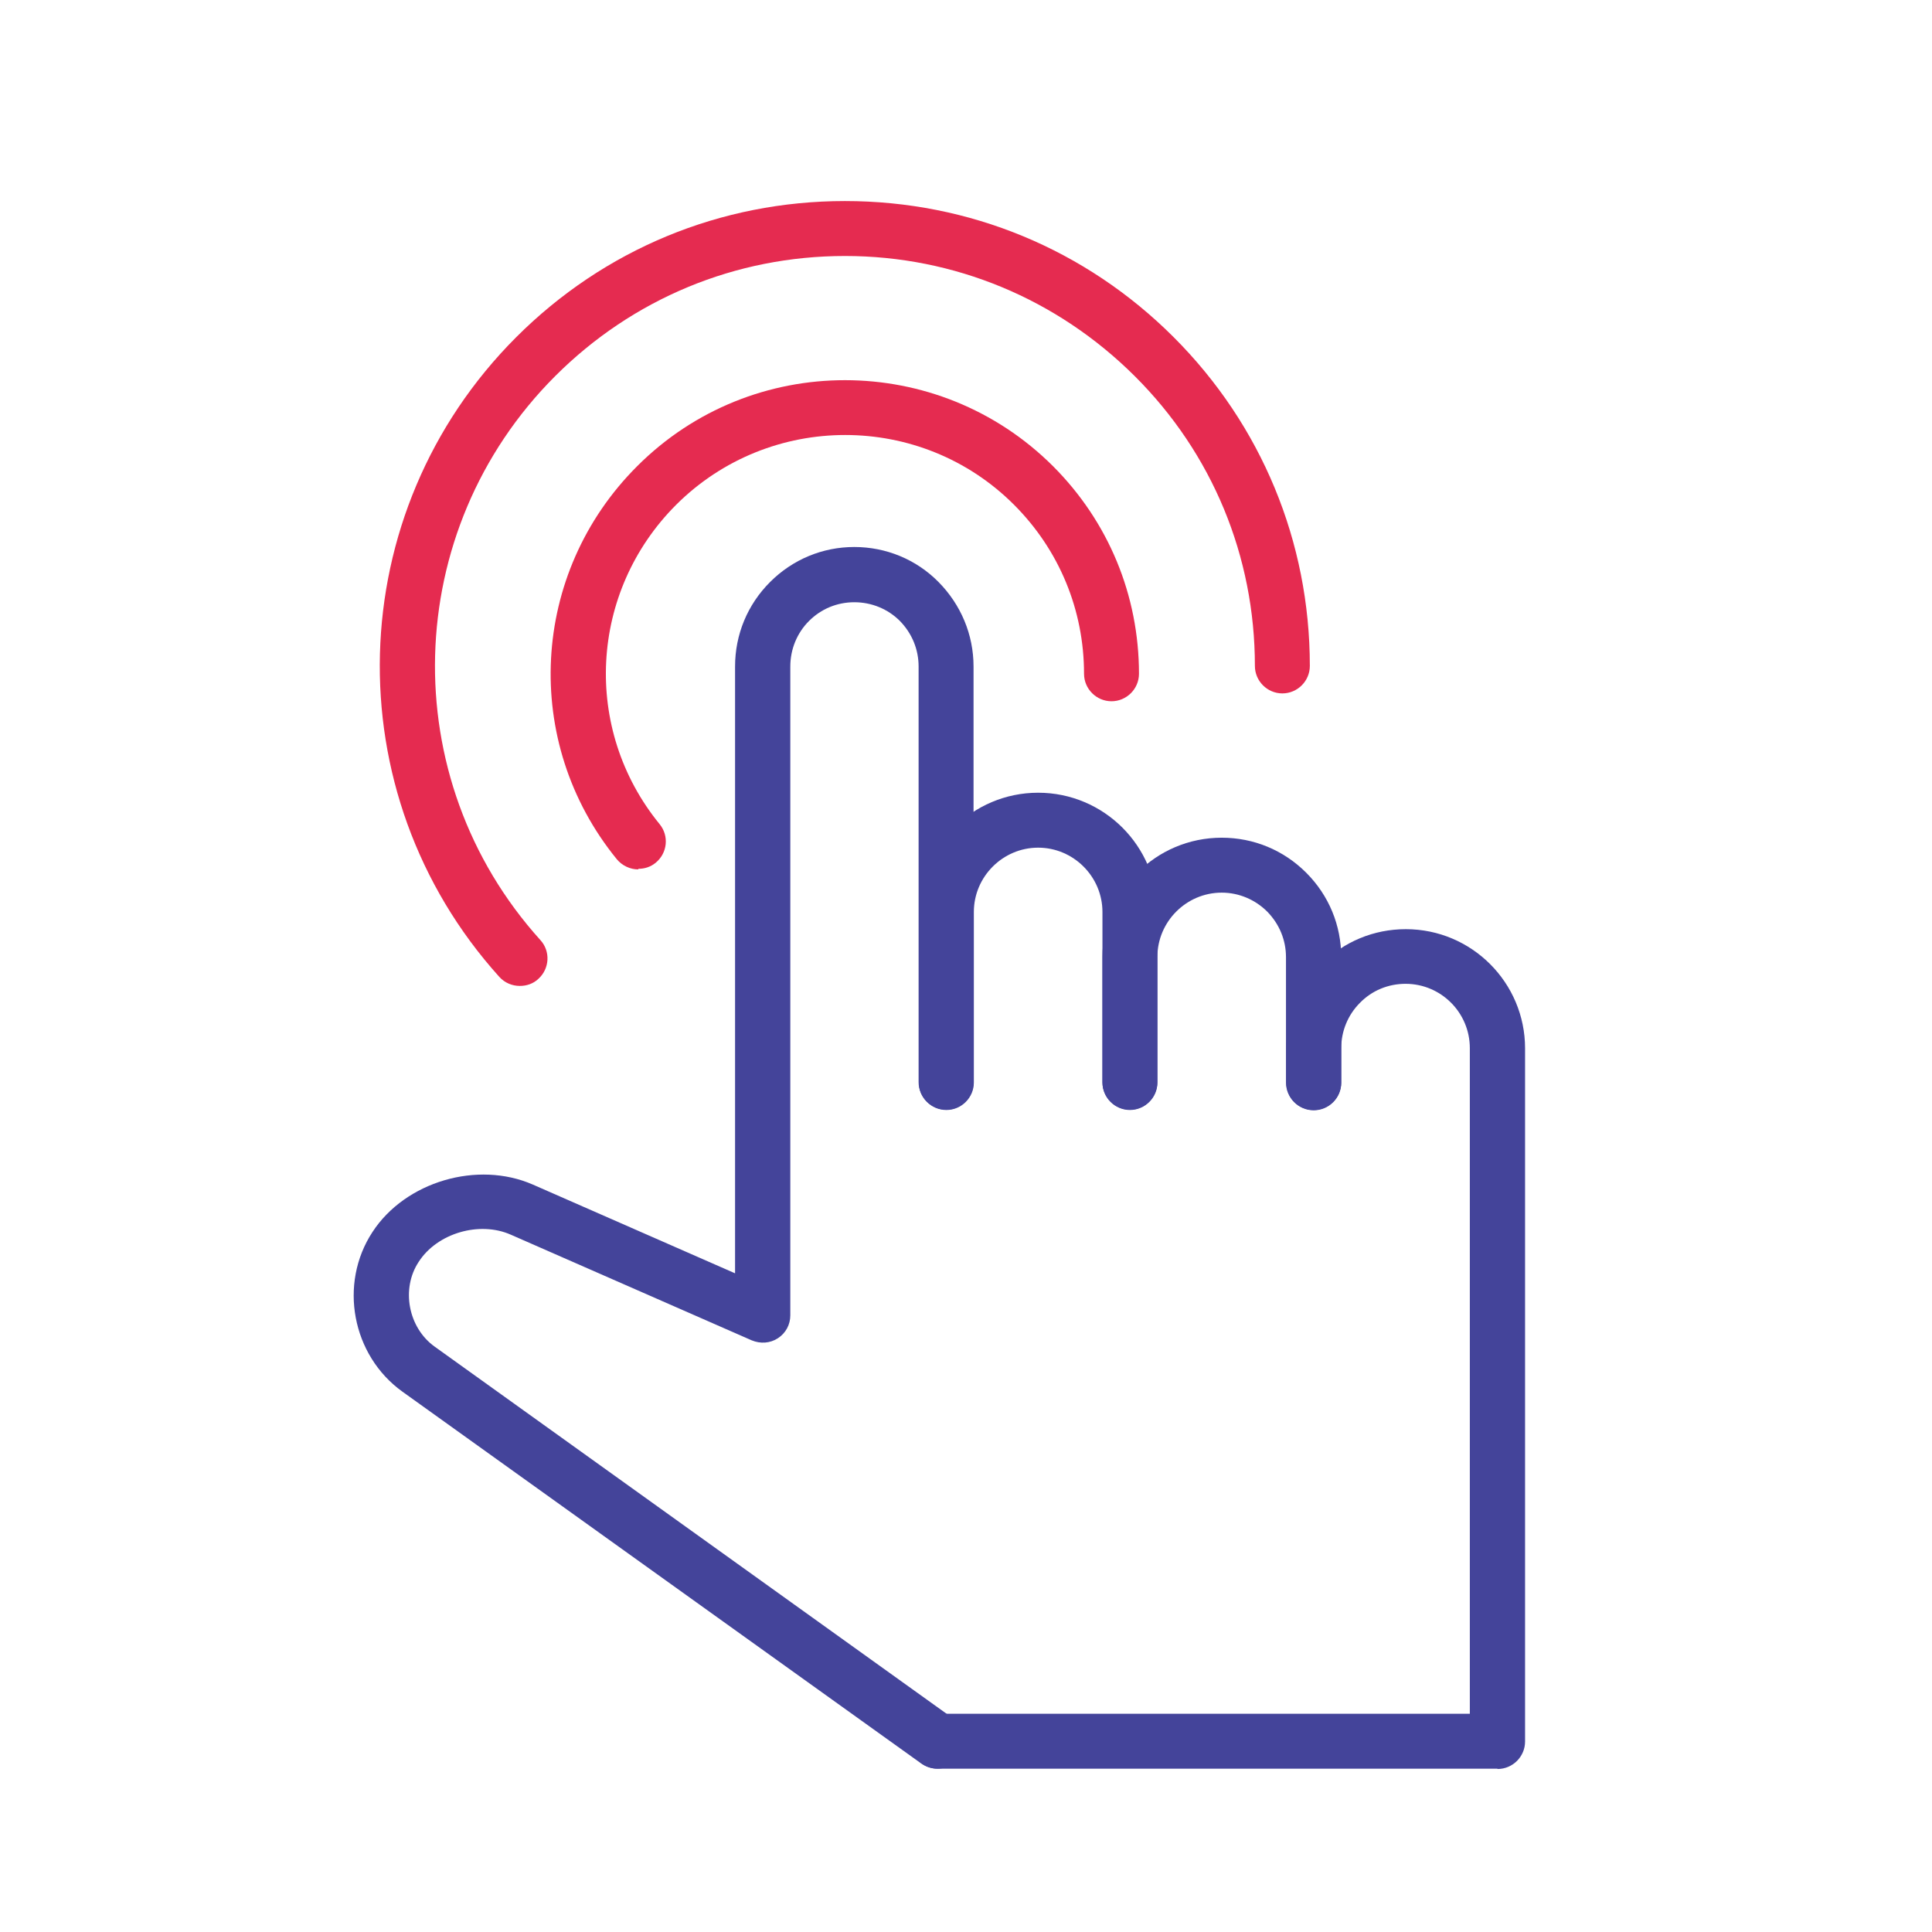
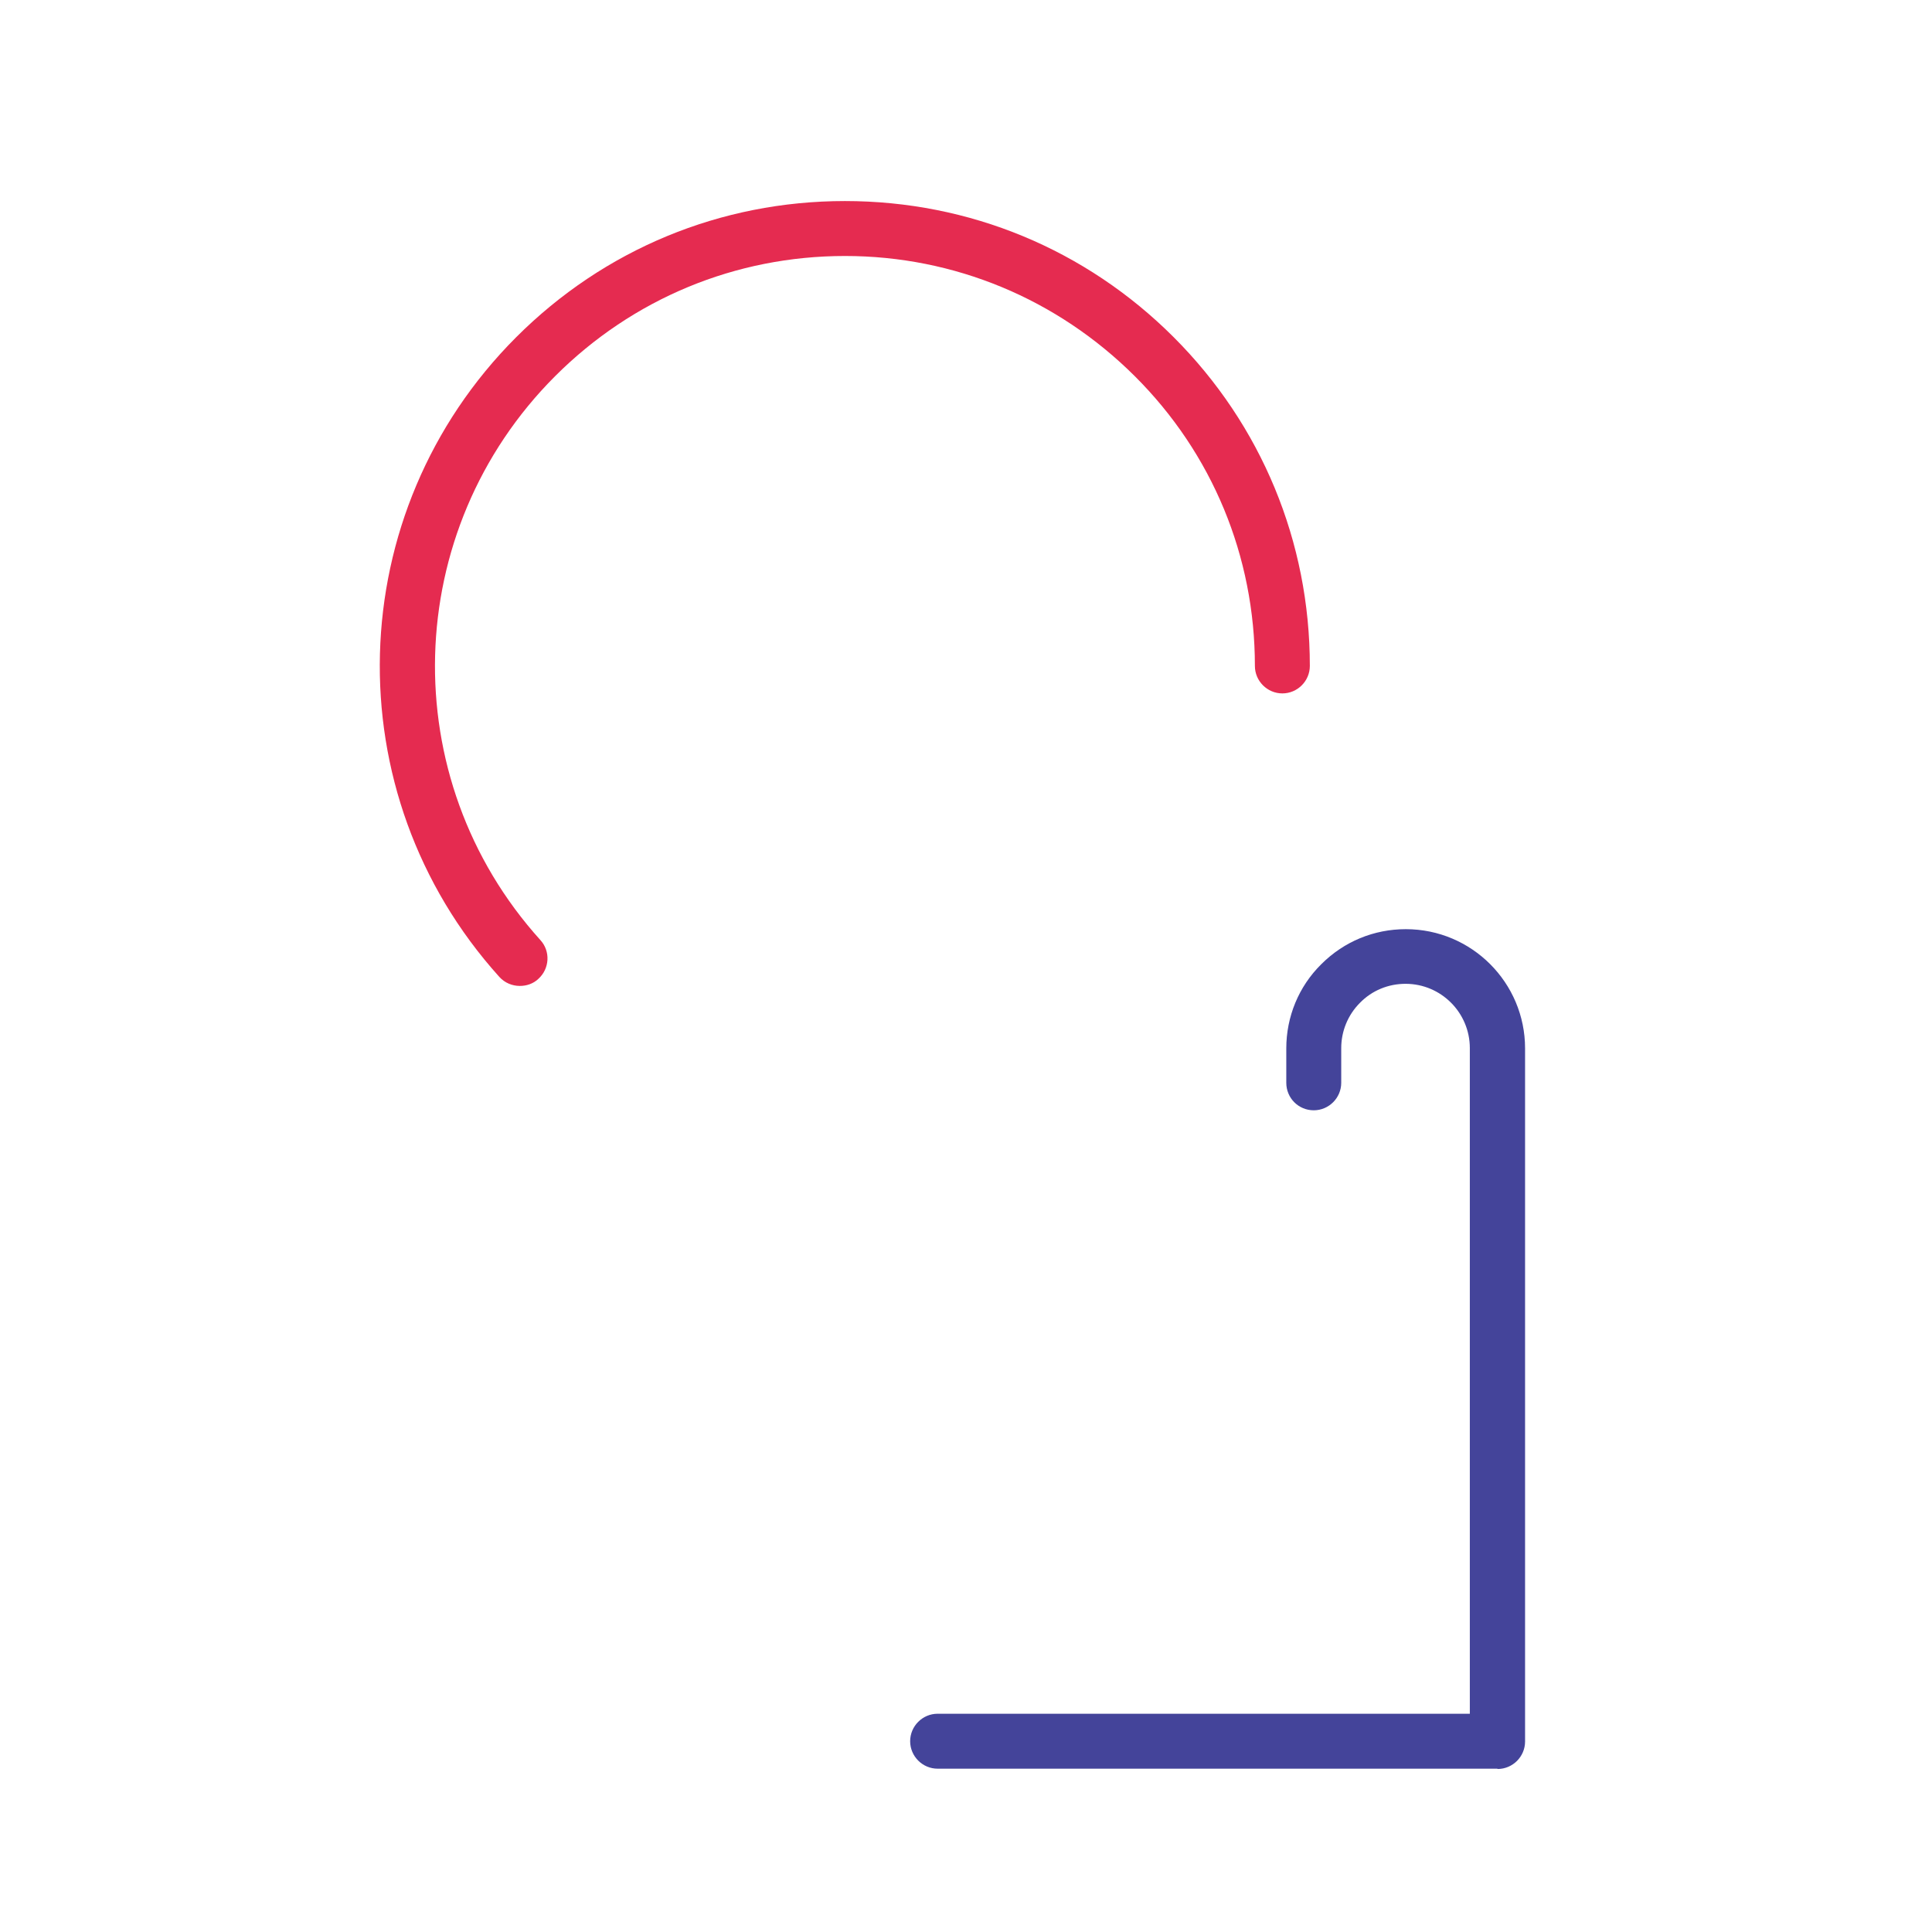
<svg xmlns="http://www.w3.org/2000/svg" id="Layer_1" data-name="Layer 1" viewBox="0 0 64 64">
  <defs>
    <style>
      .cls-1 {
        fill: #e52b50;
      }

      .cls-2 {
        fill: #44449a;
      }
    </style>
  </defs>
  <g>
-     <path class="cls-2" d="m31.05,58.59c-.19,0-.37-.06-.53-.17l-17.19-12.32c-1.67-1.2-2.12-3.57-.99-5.29,1.09-1.67,3.48-2.37,5.31-1.57l6.7,2.94v-20.1c0-1.06.41-2.05,1.16-2.8.75-.75,1.74-1.16,2.79-1.16h0c1.05,0,2.05.41,2.79,1.16.74.75,1.16,1.74,1.16,2.8v13.77c0,.5-.41.91-.91.91s-.91-.41-.91-.91v-13.77c0-.57-.22-1.1-.62-1.51-.4-.4-.94-.62-1.51-.62h0c-.57,0-1.1.22-1.5.62-.4.4-.62.94-.62,1.51v21.49c0,.31-.15.59-.41.76-.26.17-.58.19-.87.07l-7.98-3.5c-1.04-.46-2.44-.05-3.05.9-.59.89-.35,2.18.53,2.81l17.04,12.22c.26.12.46.35.51.66v.03c.07.36-.09.73-.41.93-.15.09-.32.14-.48.14Z" />
    <path class="cls-2" d="m49.6,58.59h-18.54c-.5,0-.91-.41-.91-.91s.41-.91.91-.91h17.63v-22.05c0-1.17-.95-2.13-2.13-2.13-.57,0-1.11.22-1.51.63-.4.4-.62.94-.62,1.5v1.15c0,.5-.41.91-.91.91h0c-.51,0-.91-.41-.91-.91v-1.14c0-1.05.41-2.05,1.16-2.79.75-.75,1.74-1.16,2.8-1.16,2.18,0,3.95,1.77,3.95,3.95v22.96c0,.5-.41.91-.91.91Z" />
    <g>
-       <path class="cls-2" d="m43.51,36.77c-.5,0-.91-.41-.91-.91v-4.15c0-.57-.22-1.1-.62-1.51-.4-.4-.94-.63-1.51-.63-1.17,0-2.13.96-2.13,2.13v4.15c0,.5-.41.91-.91.91s-.91-.41-.91-.91v-4.15c0-2.18,1.77-3.95,3.95-3.95,1.06,0,2.05.41,2.8,1.16.75.75,1.16,1.74,1.16,2.8v4.15c0,.5-.41.91-.91.91Z" />
-       <path class="cls-2" d="m37.43,36.77c-.5,0-.91-.41-.91-.91v-5.65c0-1.17-.96-2.13-2.13-2.13s-2.13.96-2.13,2.13v5.65c0,.5-.41.91-.91.91s-.91-.41-.91-.91v-5.65c0-2.18,1.77-3.95,3.95-3.95s3.95,1.77,3.95,3.95v5.65c0,.5-.41.91-.91.91Z" />
-     </g>
+       </g>
  </g>
  <g>
    <path class="cls-1" d="m17.22,32.66c-.25,0-.5-.1-.68-.3-5.49-6.09-5.24-15.39.56-21.19,2.91-2.91,6.77-4.51,10.89-4.51s7.98,1.6,10.89,4.51c2.91,2.91,4.51,6.78,4.51,10.89,0,.5-.41.91-.91.91s-.91-.41-.91-.91c0-3.63-1.41-7.04-3.98-9.6-2.57-2.56-5.98-3.98-9.6-3.98s-7.03,1.41-9.6,3.98c-5.11,5.11-5.33,13.32-.49,18.68.34.37.31.95-.07,1.29-.17.16-.39.23-.61.23Z" />
-     <path class="cls-1" d="m21.14,28.8c-.26,0-.53-.12-.71-.34-3.16-3.88-2.87-9.48.68-13.02,3.8-3.8,9.97-3.79,13.77,0,1.84,1.84,2.85,4.28,2.85,6.88,0,.5-.41.91-.91.91s-.91-.41-.91-.91c0-2.11-.82-4.1-2.32-5.6-3.08-3.08-8.1-3.08-11.19,0-2.88,2.88-3.12,7.43-.55,10.58.32.39.26.96-.13,1.28-.17.14-.37.2-.57.2Z" />
  </g>
</svg>